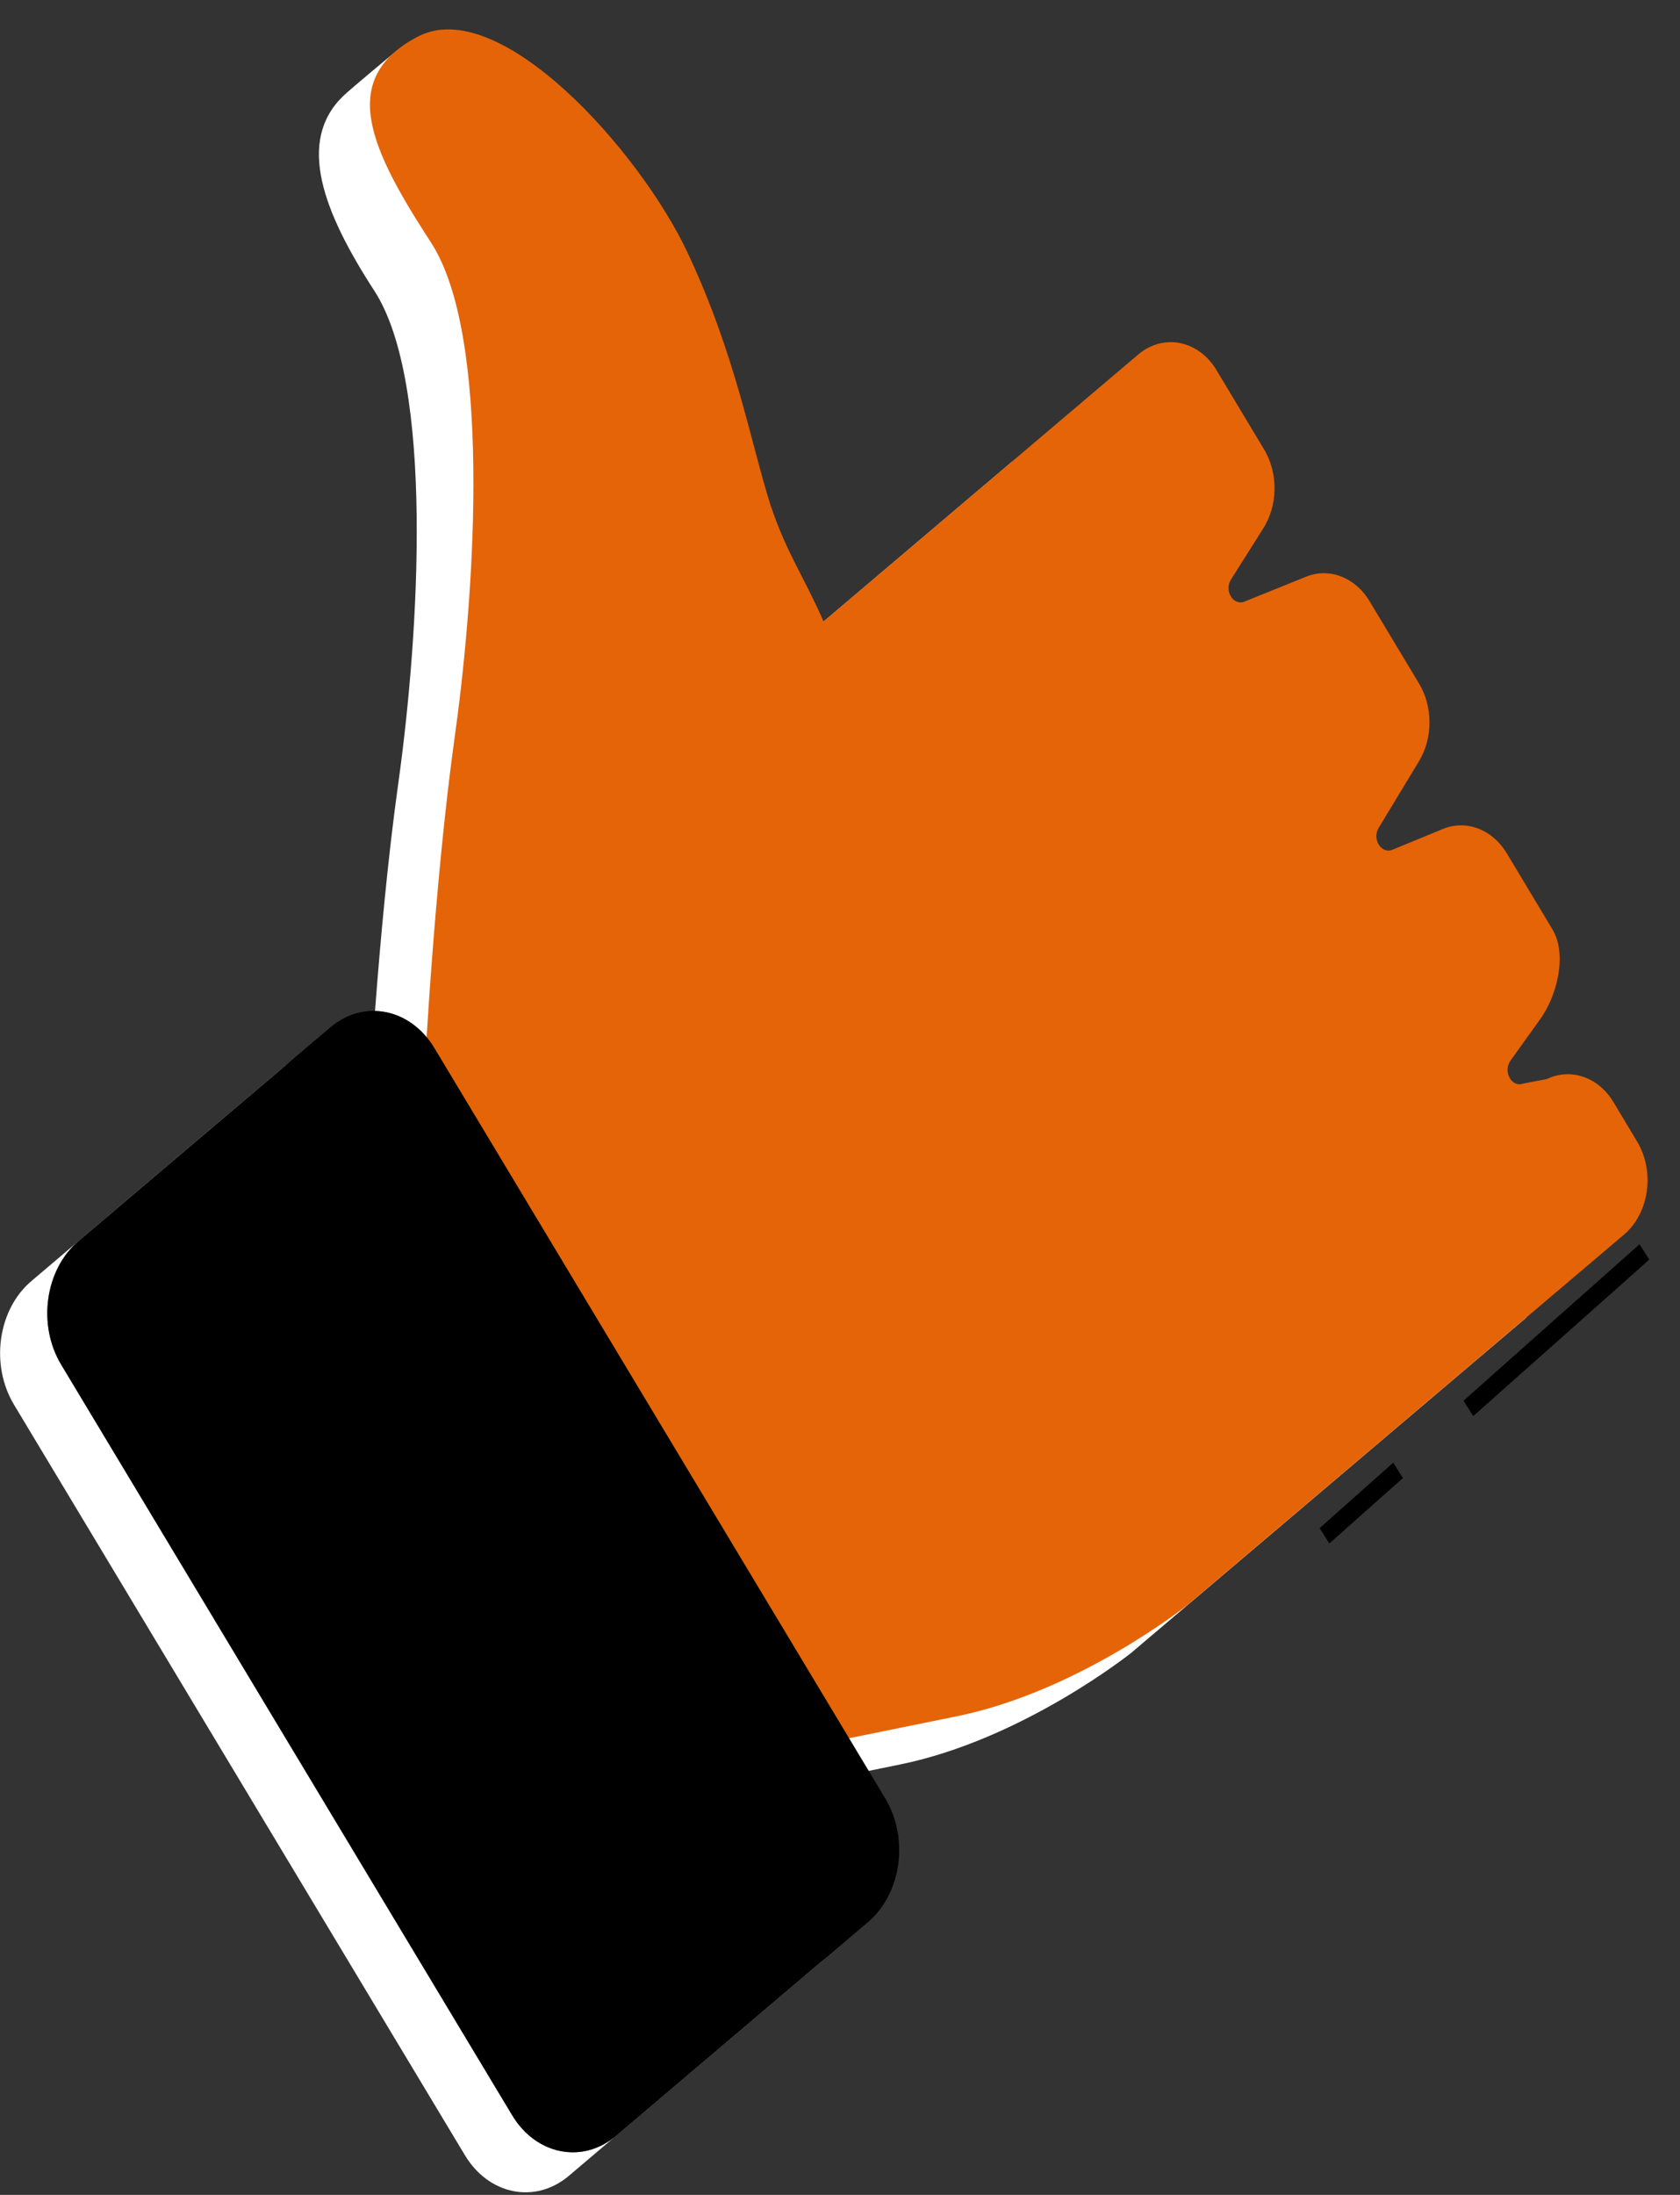
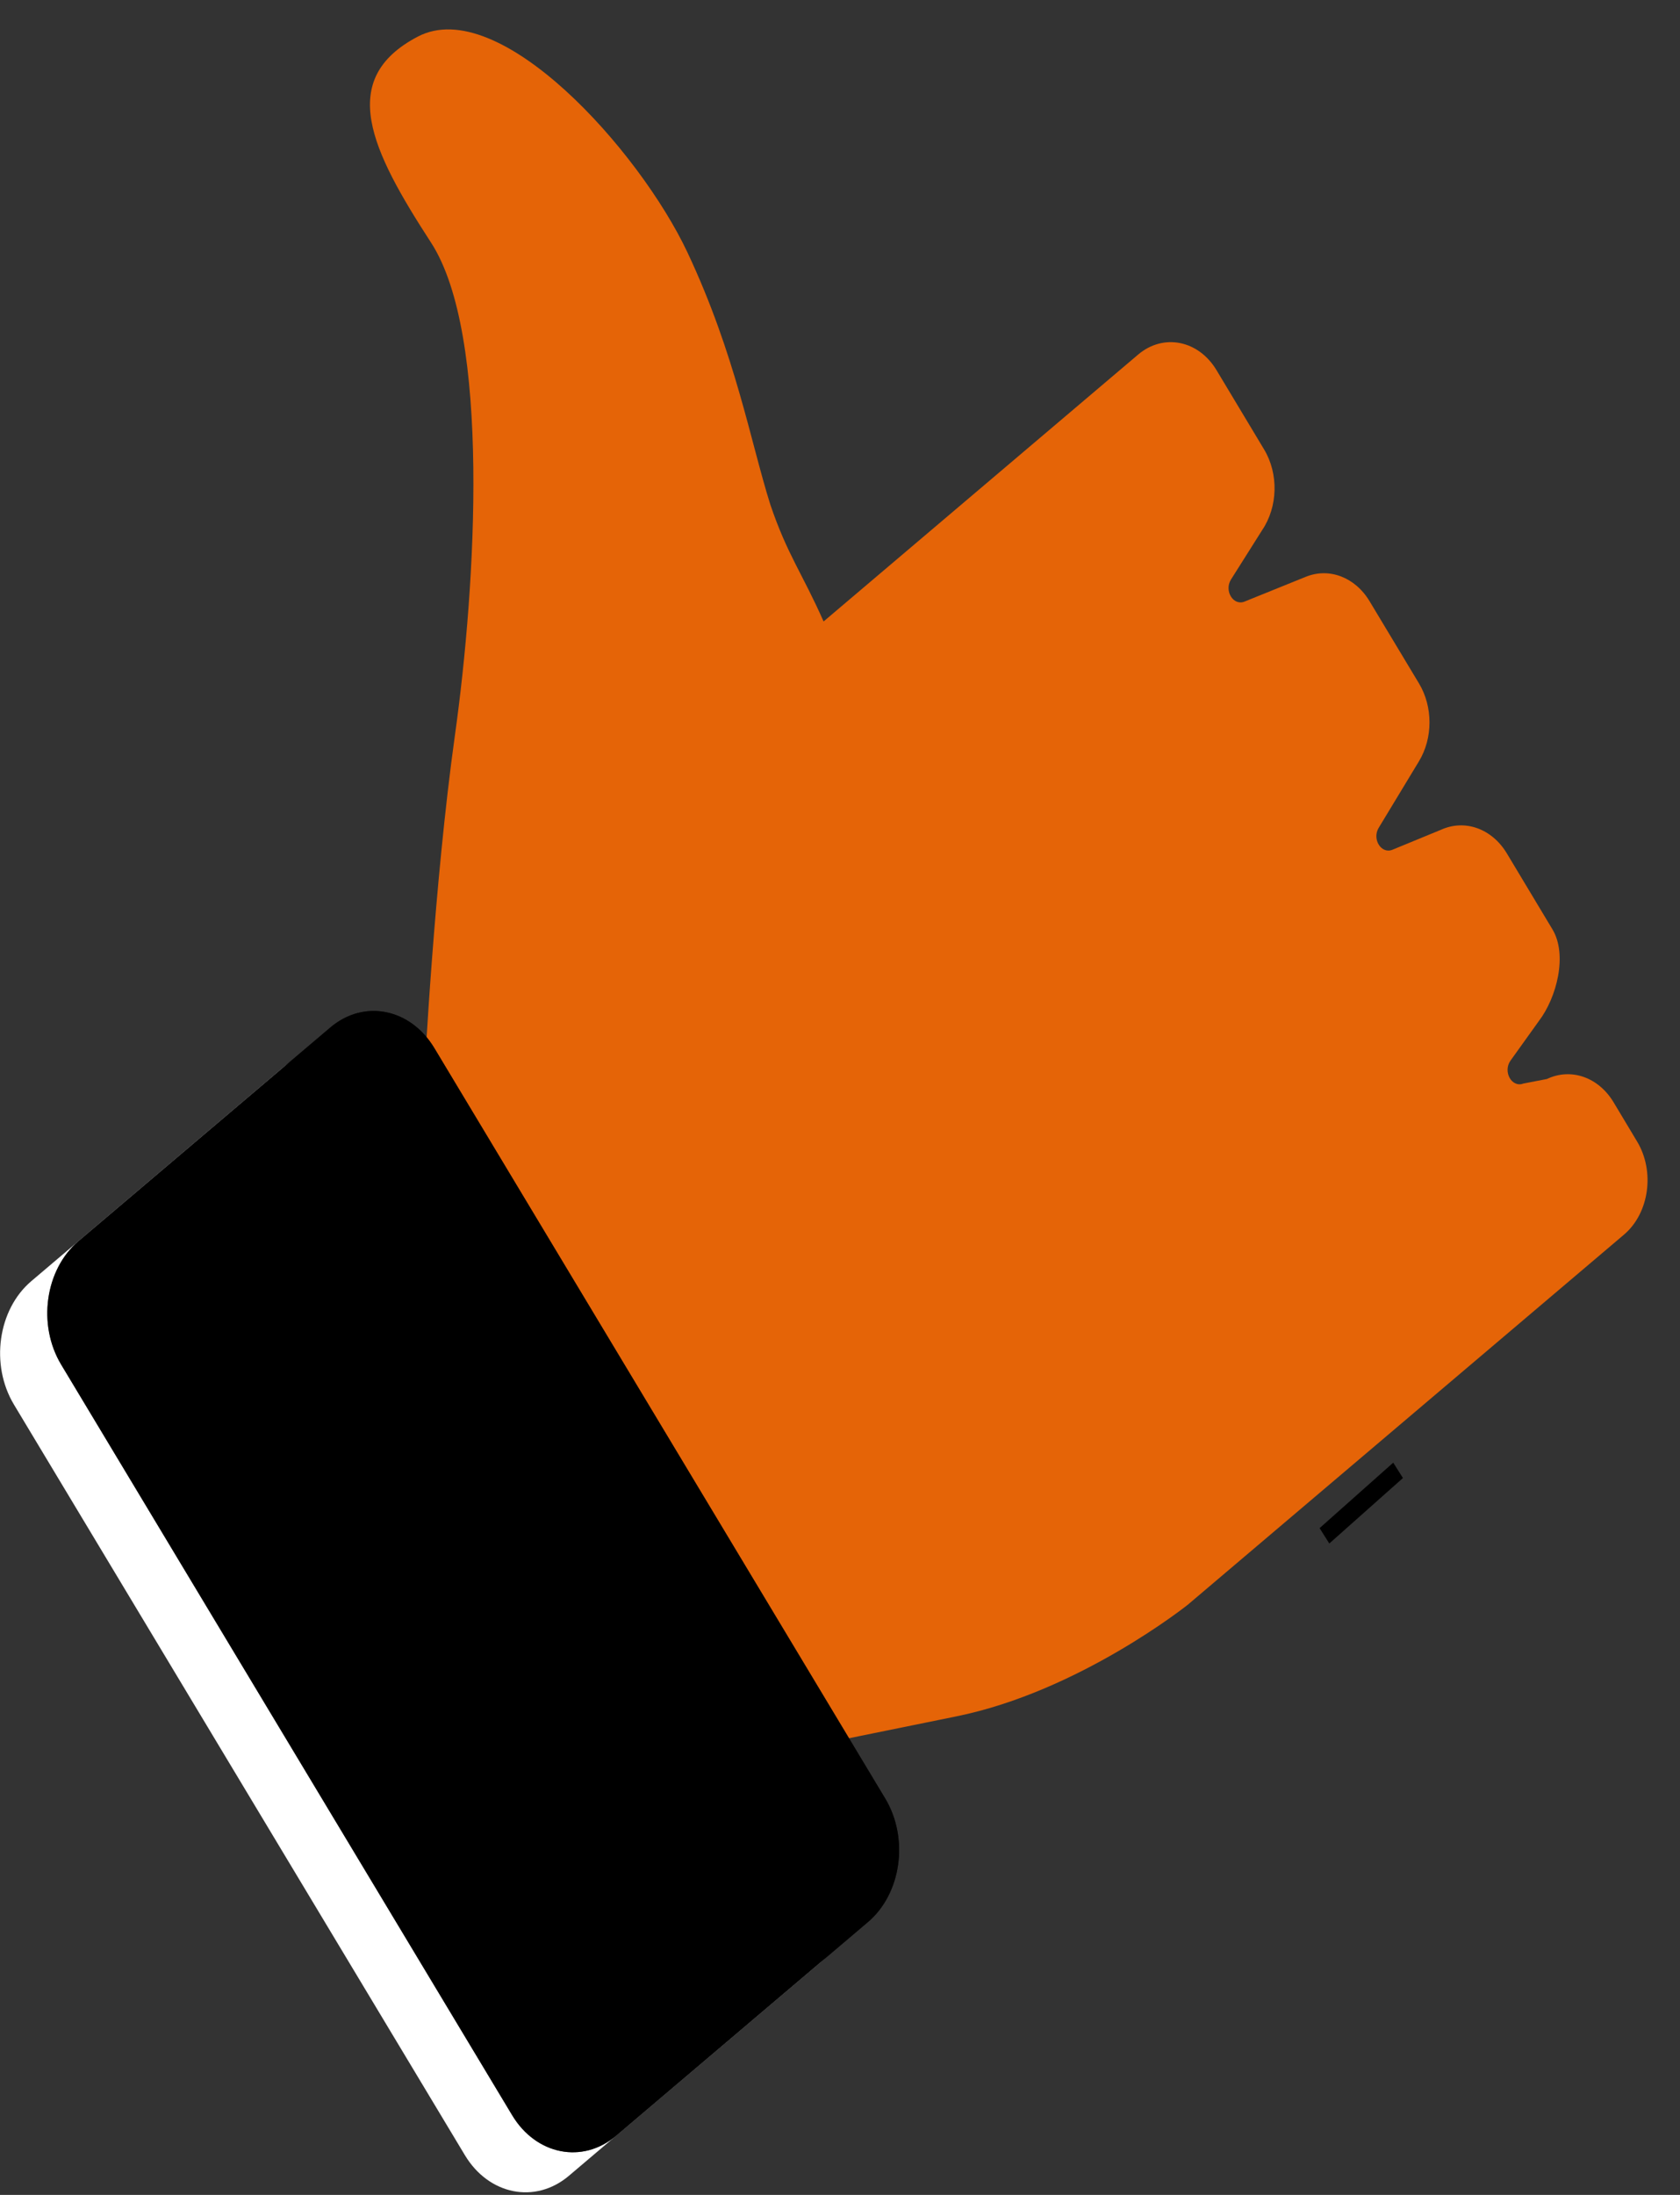
<svg xmlns="http://www.w3.org/2000/svg" width="36" height="47" viewBox="0 0 36 47" fill="none">
  <rect x="0" y="0" width="36" height="47" fill="#333333" stroke="none" />
  <path d="M0.671 27.433L6.067 22.858C6.785 22.25 7.782 22.447 8.295 23.299L17.958 39.37C18.47 40.222 18.304 41.407 17.586 42.016L12.19 46.591C11.472 47.199 10.475 47.002 9.962 46.149L0.3 30.078C-0.213 29.227 -0.047 28.042 0.671 27.433Z" fill="white" />
-   <path d="M21.691 9.882L16.435 14.338C16.636 14.166 16.636 14.165 16.634 14.165C16.181 13.139 15.656 12.911 15.292 11.837C14.868 10.498 14.549 8.634 13.519 6.443C12.75 4.806 8.433 1.141 8.433 1.141C8.433 1.141 7.505 1.909 7.348 2.062C6.359 3.027 6.914 4.521 8.021 6.226C9.304 8.202 8.986 13.55 8.535 16.771C8.085 19.984 7.883 24.006 7.882 24.029L7.883 24.03L16.64 38.32C16.64 38.321 16.642 38.321 16.642 38.321L19.277 37.785C21.917 37.25 24.24 35.393 24.24 35.393L32.711 28.21L21.691 9.882Z" fill="white" />
  <path d="M26.068 7.926C25.682 7.283 24.929 7.134 24.388 7.593L17.65 13.306L17.647 13.305C17.194 12.279 16.871 11.879 16.507 10.805C16.084 9.465 15.764 7.602 14.734 5.411C13.704 3.22 10.697 -0.129 8.953 0.784C7.209 1.696 7.953 3.218 9.236 5.194C10.518 7.17 10.2 12.518 9.749 15.739C9.3 18.952 9.098 22.974 9.097 22.997L9.097 22.998L17.854 37.288C17.855 37.288 17.856 37.289 17.857 37.289L20.492 36.753C23.132 36.218 25.454 34.361 25.454 34.361L34.8 26.437C35.341 25.978 35.467 25.084 35.08 24.442L34.576 23.602C34.253 23.065 33.663 22.86 33.147 23.105L32.643 23.202C32.395 23.297 32.2 22.947 32.368 22.711L32.978 21.86C33.357 21.362 33.595 20.446 33.266 19.899L32.289 18.273C31.97 17.743 31.39 17.536 30.878 17.768L29.837 18.196C29.6 18.293 29.396 17.97 29.543 17.727L30.406 16.302C30.707 15.805 30.707 15.135 30.408 14.636L29.348 12.874C29.039 12.36 28.482 12.147 27.979 12.352L26.668 12.882C26.428 12.979 26.226 12.65 26.379 12.408L27.046 11.352C27.384 10.852 27.402 10.146 27.088 9.624L26.068 7.926Z" fill="#E56407" />
  <path d="M1.683 26.576L7.079 22.001C7.797 21.392 8.794 21.59 9.307 22.442L18.97 38.513C19.482 39.365 19.316 40.55 18.598 41.158L13.202 45.734C12.484 46.342 11.486 46.145 10.974 45.292L1.311 29.221C0.798 28.369 0.965 27.184 1.683 26.576Z" fill="black" />
  <path opacity="0.6" d="M1.683 26.576L7.079 22.001C7.797 21.392 8.794 21.59 9.307 22.442L18.97 38.513C19.482 39.365 19.316 40.55 18.598 41.158L13.202 45.734C12.484 46.342 11.486 46.145 10.974 45.292L1.311 29.221C0.798 28.369 0.965 27.184 1.683 26.576Z" fill="black" />
  <path d="M29.855 31.32L28.277 32.722L28.485 33.051L30.063 31.649L29.855 31.32Z" fill="black" />
-   <path d="M35.133 26.643L31.361 29.993L31.569 30.323L35.341 26.973L35.133 26.643Z" fill="black" />
</svg>